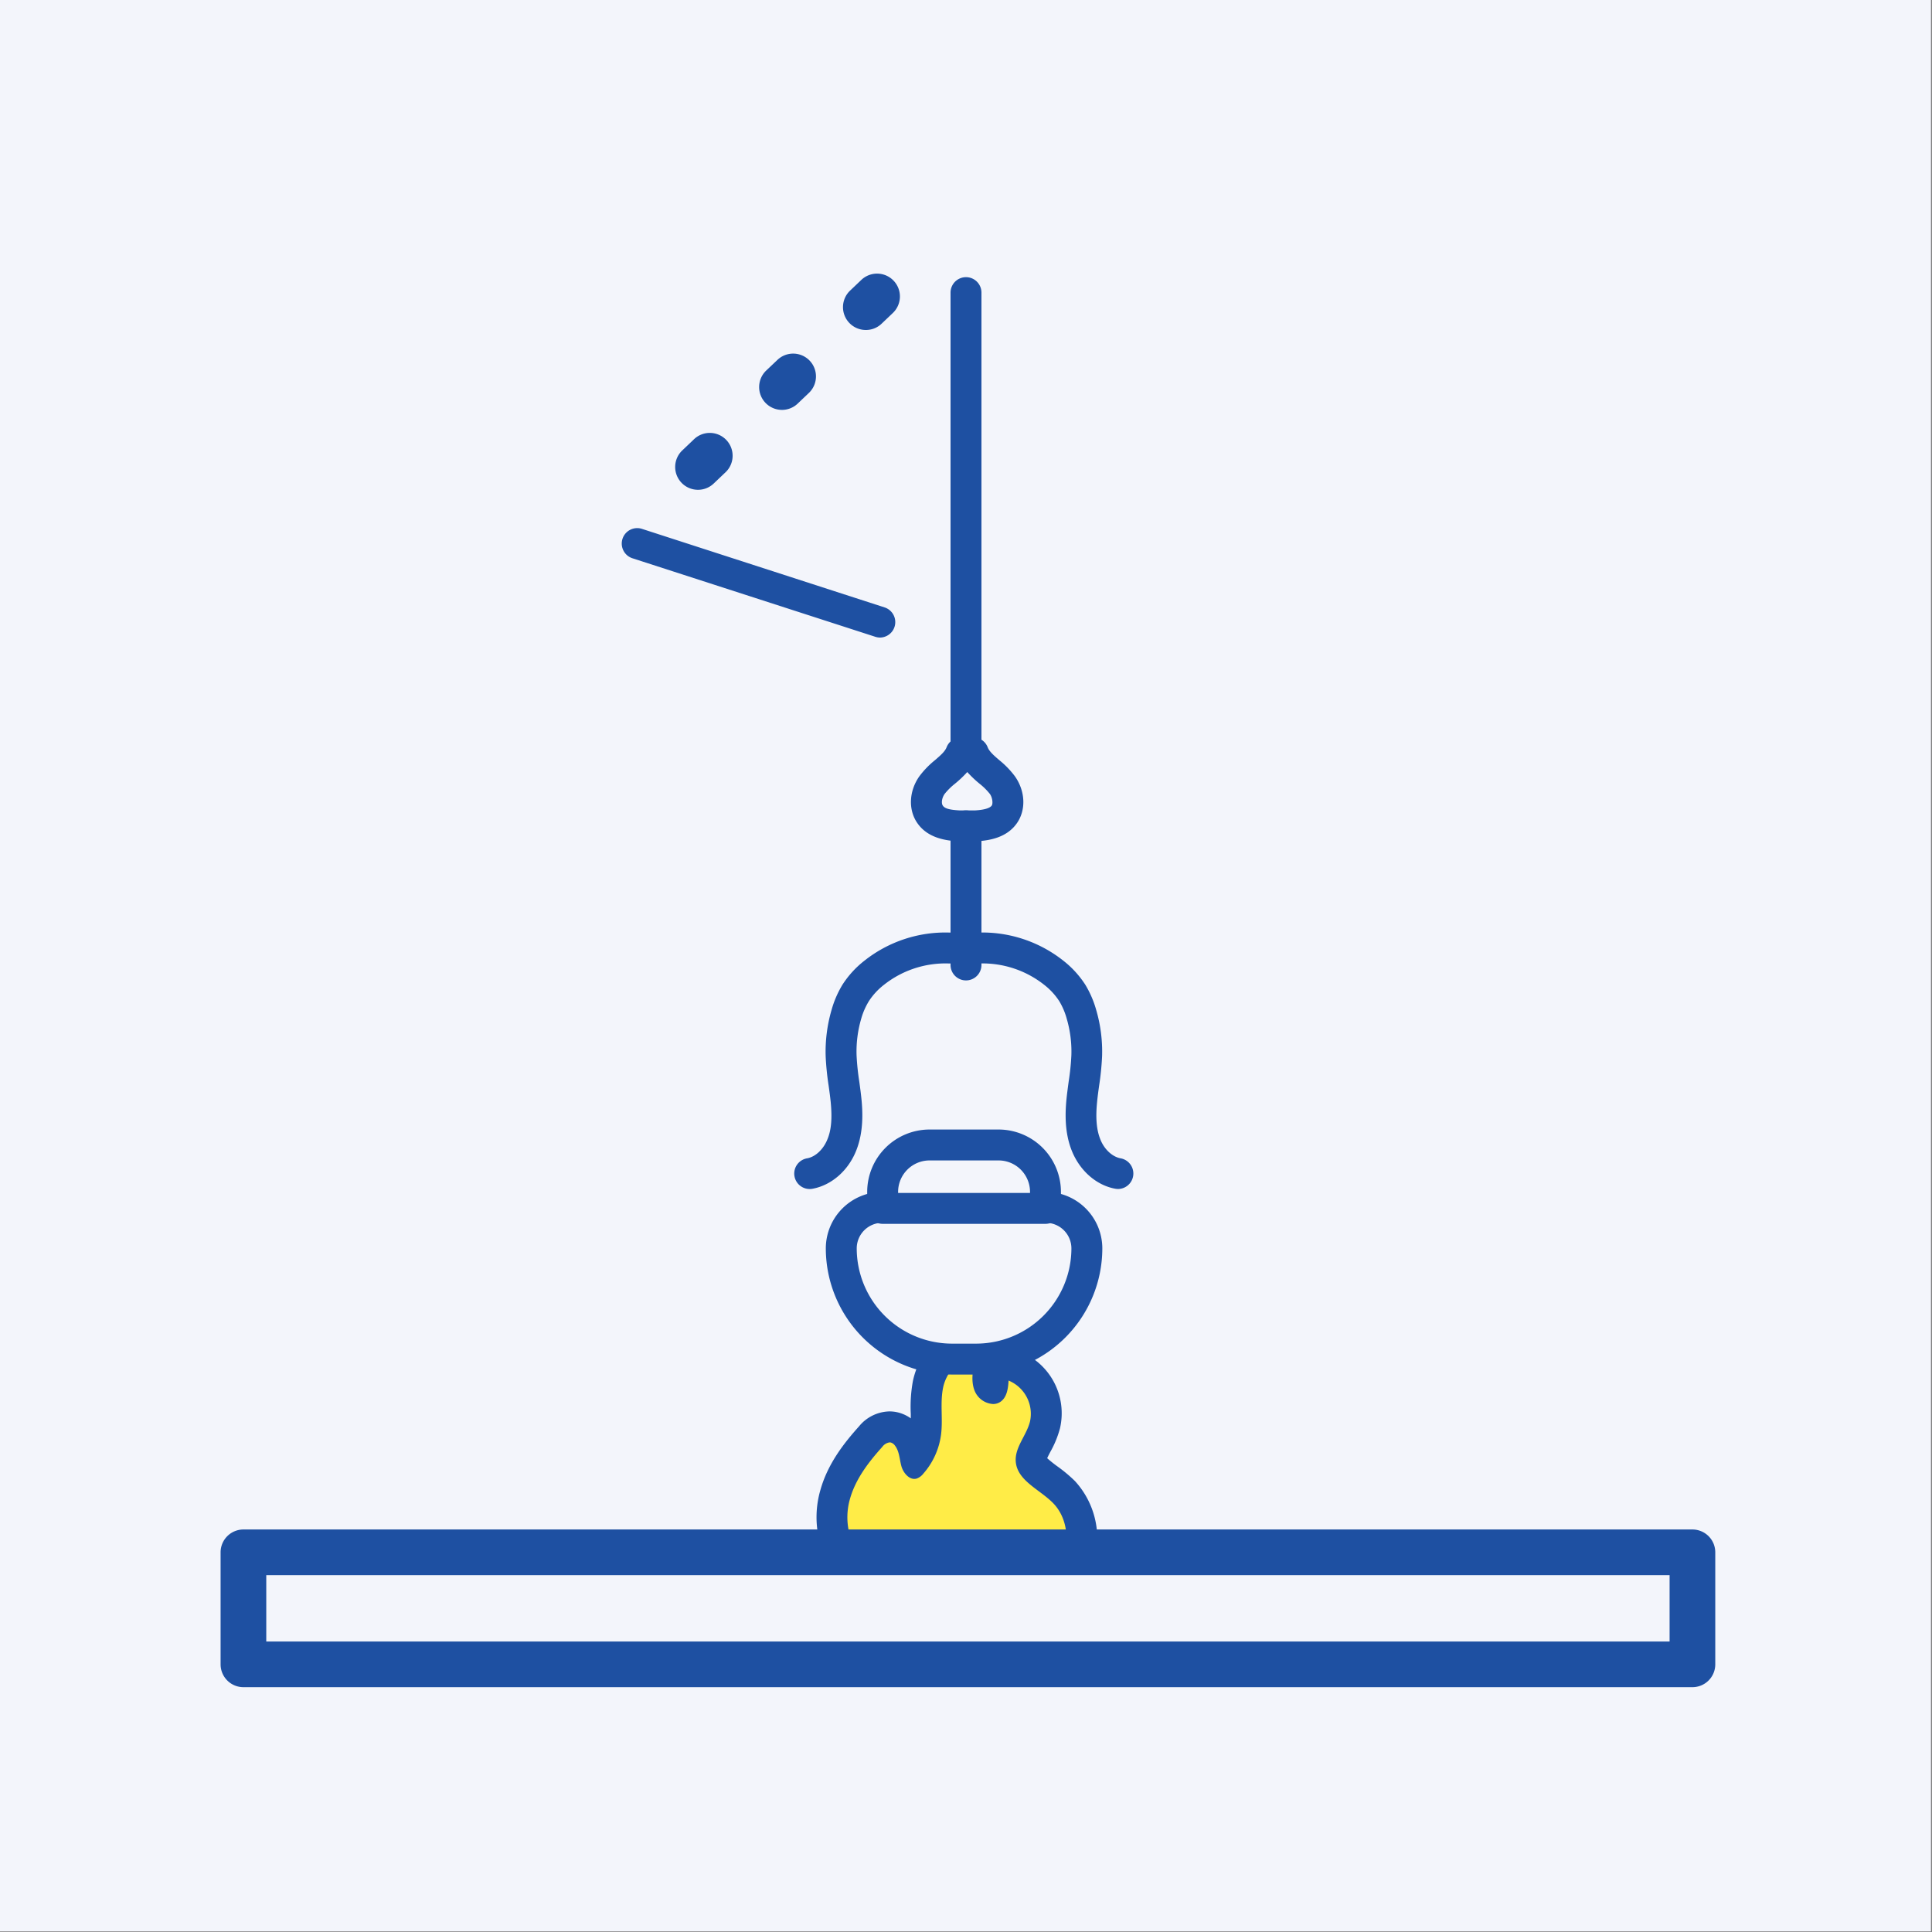
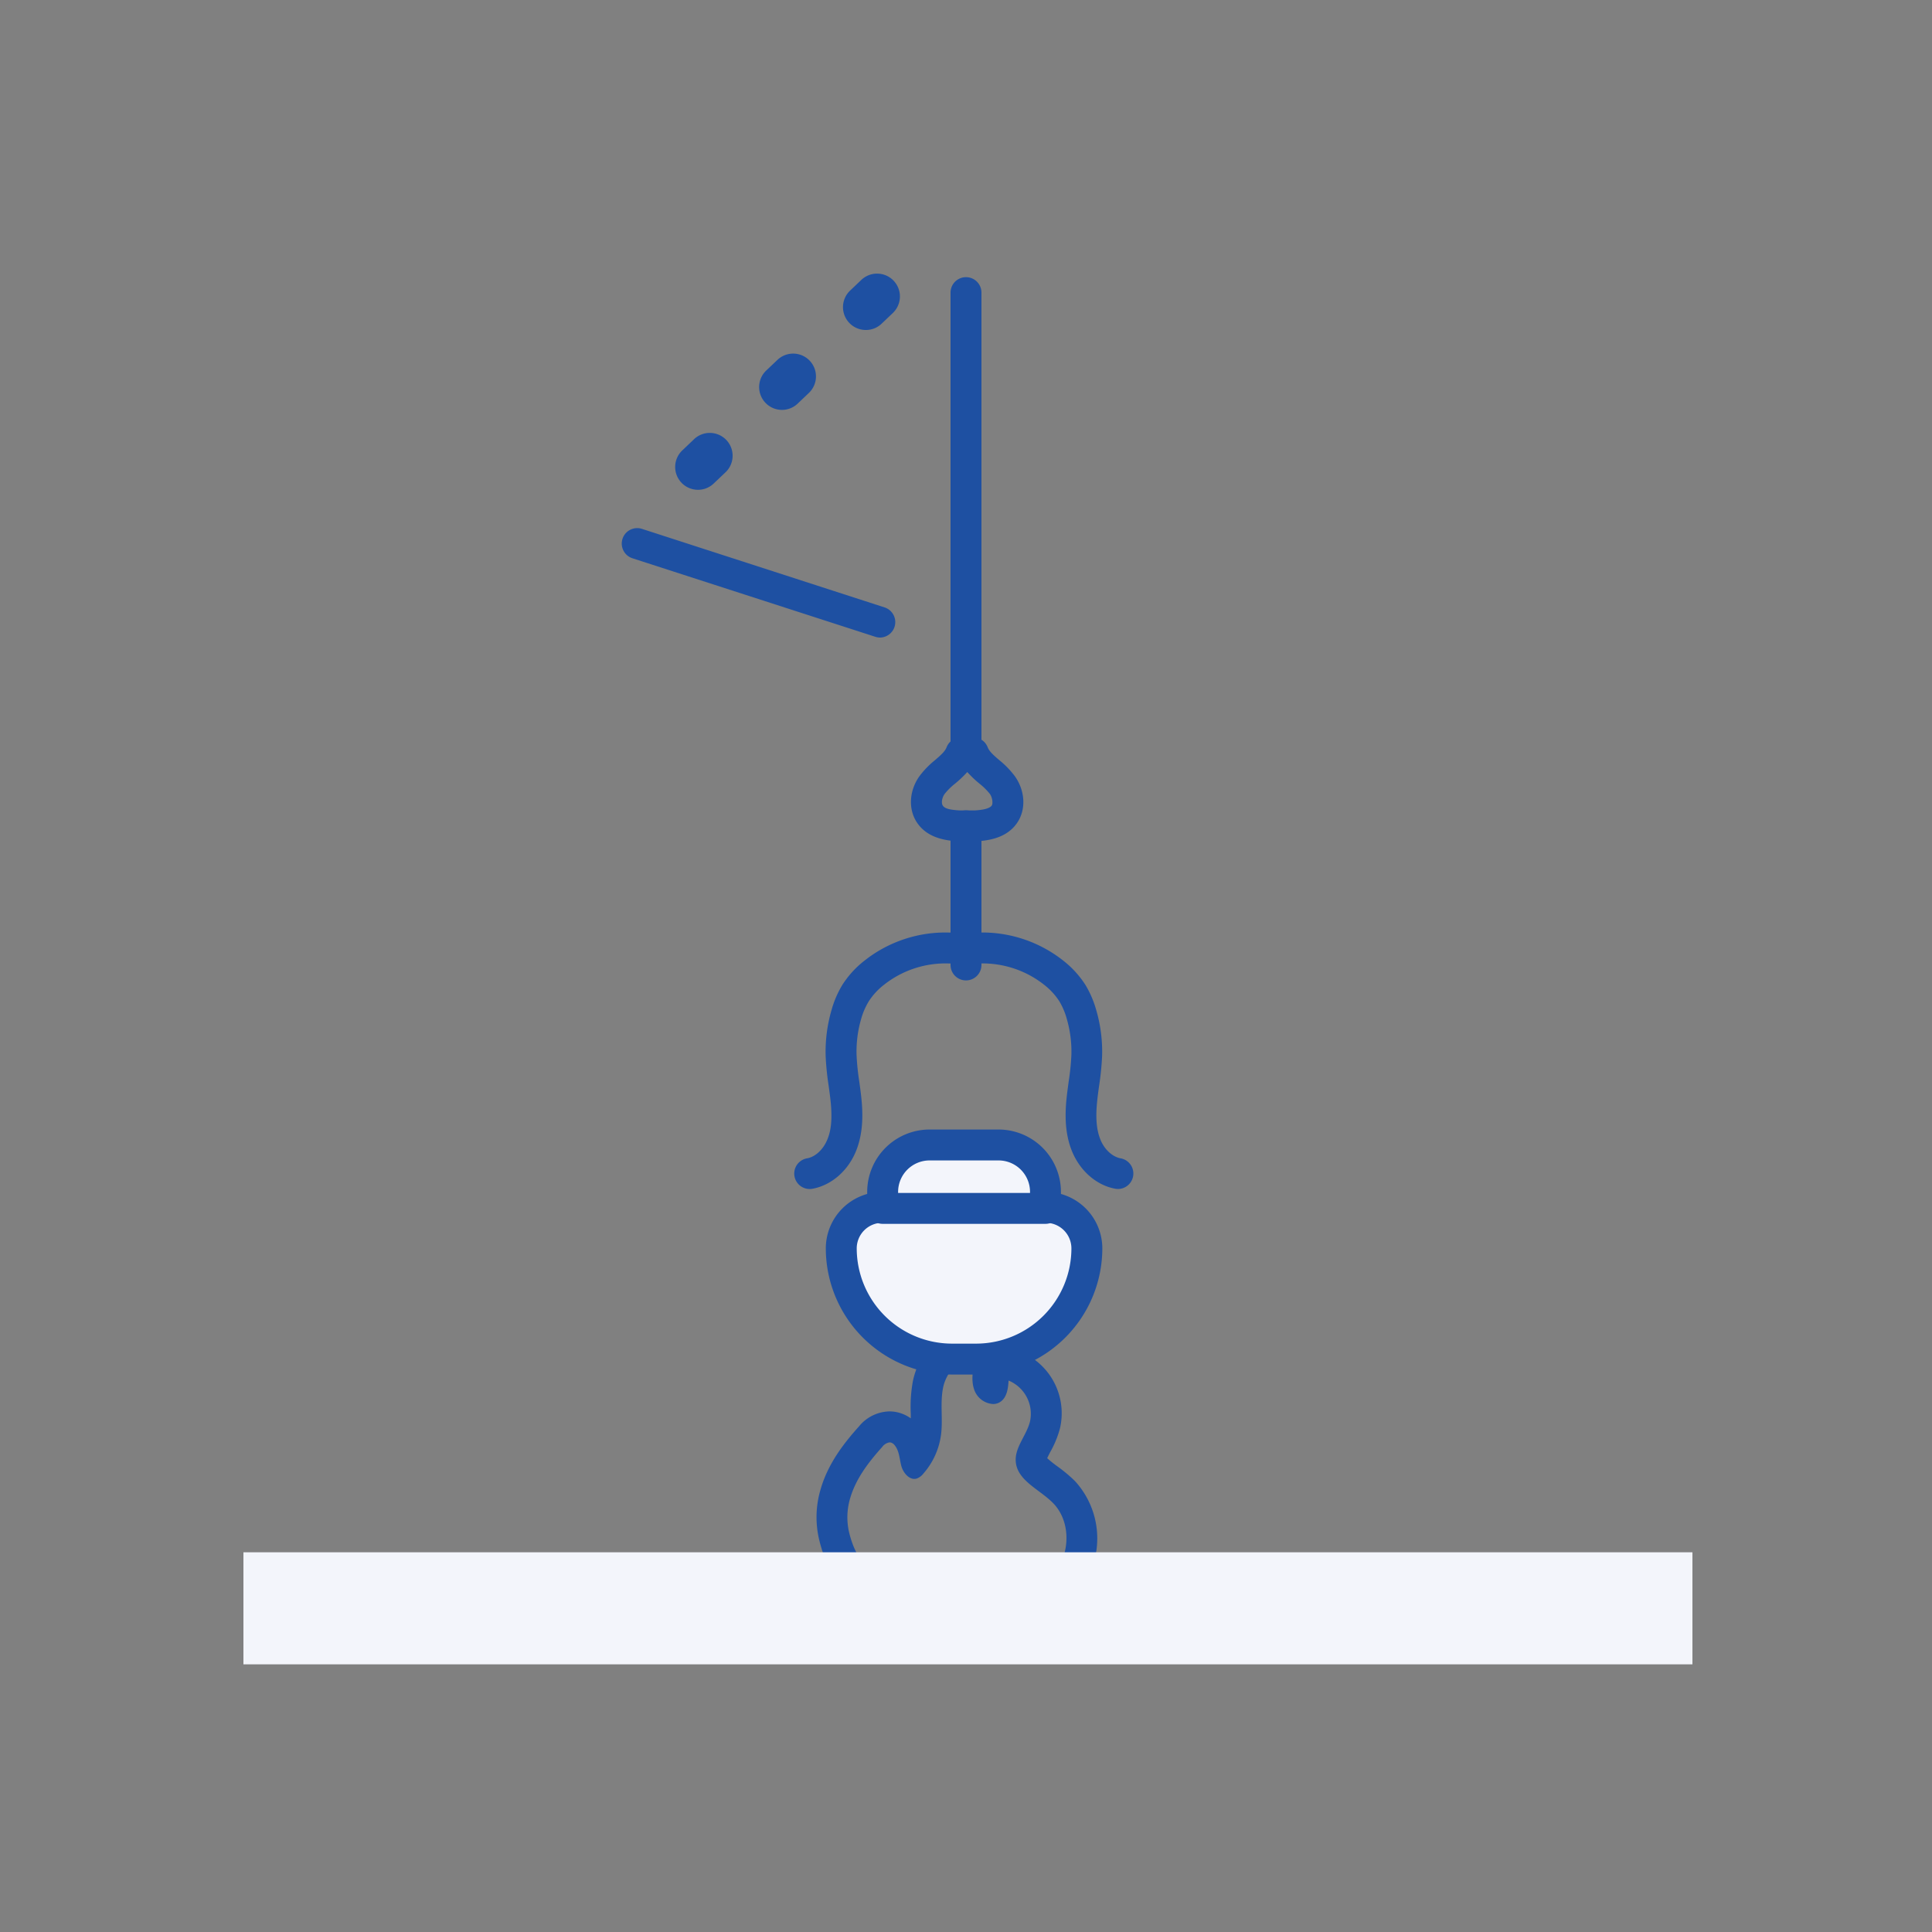
<svg xmlns="http://www.w3.org/2000/svg" viewBox="0 0 500 500">
  <rect x="0" y="0" width="500" height="500" fill="#808080" stroke="none" />
  <defs>
    <style>.cls-1{fill:#f3f5fb;}.cls-2{fill:#ffec47;}.cls-3{fill:#1e50a2;}</style>
  </defs>
  <g id="レイヤー_3" data-name="レイヤー 3">
-     <rect class="cls-1" x="-0.27" y="-0.16" width="500" height="500" />
-   </g>
+     </g>
  <g id="レイヤー_5" data-name="レイヤー 5">
-     <path class="cls-2" d="M251.42,418.7a61.08,61.08,0,0,1-10.06-1c-3.54-.58-12.27-2.42-17.12-7.06-1.75-1.67-2.53-2.41-4.16-4.15-1.84-2-3.26-5-4.21-9.1a21.27,21.27,0,0,1,.33-10.7c1.75-6.05,5.62-10.91,9.17-14.86a6.73,6.73,0,0,1,4.88-2.52,5.54,5.54,0,0,1,.81.07,5.82,5.82,0,0,1,3.73,2.28,11.79,11.79,0,0,1,2.1,5.4l.09.47a15,15,0,0,0,2.64-6.78,34.51,34.51,0,0,0,.13-4.83,33.12,33.12,0,0,1,.45-7.61c1.07-5.12,5.37-10.56,11.26-10.56a9.64,9.64,0,0,1,1.52.13,4,4,0,0,1,3.27,4.77c-.51,2.38-.87,4.46-.28,5.87a1.76,1.76,0,0,0,.78.77,10.9,10.9,0,0,0,.32-2.27,4,4,0,0,1,1.84-3.08,4,4,0,0,1,2.15-.63,4.1,4.1,0,0,1,1.42.26,13.35,13.35,0,0,1,8,15.25,22.68,22.68,0,0,1-2.12,5.08c-.84,1.61-1.57,3-1.48,4.08.13,1.5,1.75,2.81,4.4,4.79a36.86,36.86,0,0,1,4.1,3.41,18,18,0,0,1-3.71,27.2,43.08,43.08,0,0,1-10.91,4.3A46.79,46.79,0,0,1,251.42,418.7Z" />
    <path class="cls-3" d="M251.46,351.73a5.12,5.12,0,0,1,.87.08c-.57,2.73-1.13,5.66-.05,8.23a5.5,5.5,0,0,0,4.74,3.32,3.36,3.36,0,0,0,2-.65c1.6-1.19,1.88-3.43,2-5.42a9.3,9.3,0,0,1,5.55,10.56c-.88,3.63-4,6.72-3.69,10.45.41,4.91,6.16,7.15,9.63,10.67,5.7,5.78,4.19,16.88-2.86,20.93a39.46,39.46,0,0,1-9.69,3.83,42.14,42.14,0,0,1-8.58,1,57.64,57.64,0,0,1-9.42-1c-4.72-.77-11.52-2.67-15-6-1.7-1.63-2.44-2.32-4-4s-2.67-4.85-3.24-7.27a17.26,17.26,0,0,1,.29-8.68c1.46-5.06,4.77-9.38,8.3-13.3a2.89,2.89,0,0,1,1.9-1.19l.2,0a2,2,0,0,1,1.19.81c1.17,1.49,1.18,3.55,1.69,5.38.46,1.6,1.8,3.26,3.34,3.26a2.17,2.17,0,0,0,.66-.11,3.86,3.86,0,0,0,1.68-1.27,19,19,0,0,0,4.58-10.15c.5-4-.29-8.15.53-12.12.76-3.68,3.73-7.38,7.34-7.38m0-8c-6.12,0-13.3,4.73-15.17,13.75a36.89,36.89,0,0,0-.54,8.49c0,.38,0,.75,0,1.12a9.56,9.56,0,0,0-4.09-1.69,9.7,9.7,0,0,0-1.42-.11,10.45,10.45,0,0,0-7.86,3.84c-3.85,4.29-8.06,9.6-10,16.43a25.26,25.26,0,0,0-.39,12.73c1.14,4.82,2.83,8.39,5.19,10.91,1.7,1.82,2.56,2.64,4.27,4.27l0,0c5.66,5.41,15.34,7.47,19.24,8.11a65,65,0,0,0,10.71,1.07,50.17,50.17,0,0,0,10.15-1.12,47.33,47.33,0,0,0,12.11-4.75,21.94,21.94,0,0,0,4.56-33.48,38.16,38.16,0,0,0-4.55-3.8,32.44,32.44,0,0,1-2.62-2.1c.23-.51.59-1.21.86-1.72a26,26,0,0,0,2.45-6,17.23,17.23,0,0,0-10.48-19.94,8,8,0,0,0-2.84-.52,8.29,8.29,0,0,0-1.11.08,7.73,7.73,0,0,0-1-2.08,8,8,0,0,0-5.29-3.38,13.36,13.36,0,0,0-2.18-.18Z" />
    <rect class="cls-1" x="63" y="401.73" width="375" height="29" />
-     <path class="cls-3" d="M438,436.64H63a5.91,5.91,0,0,1-5.91-5.91v-29a5.91,5.91,0,0,1,5.91-5.9H438a5.91,5.91,0,0,1,5.91,5.9v29A5.91,5.91,0,0,1,438,436.64ZM68.91,424.83H432.09V407.64H68.91Z" />
    <path class="cls-1" d="M228.34,312.46h42.32a10.62,10.62,0,0,1,10.62,10.62v0a28.66,28.66,0,0,1-28.66,28.66h-6.24a28.66,28.66,0,0,1-28.66-28.66v0A10.62,10.62,0,0,1,228.34,312.46Z" />
    <path class="cls-3" d="M252.62,355.73h-6.24a32.69,32.69,0,0,1-32.66-32.65,14.64,14.64,0,0,1,14.62-14.62h42.32a14.64,14.64,0,0,1,14.62,14.62A32.69,32.69,0,0,1,252.62,355.73Zm-24.28-39.27a6.63,6.63,0,0,0-6.62,6.62,24.68,24.68,0,0,0,24.66,24.65h6.24a24.68,24.68,0,0,0,24.66-24.65,6.63,6.63,0,0,0-6.62-6.62Z" />
    <path class="cls-1" d="M228.43,296.32h42.13a0,0,0,0,1,0,0v4.28a12.14,12.14,0,0,1-12.14,12.14H240.57a12.14,12.14,0,0,1-12.14-12.14v-4.28A0,0,0,0,1,228.43,296.32Z" transform="translate(499 609.05) rotate(-180)" />
    <path class="cls-3" d="M270.57,316.73H228.43a4,4,0,0,1-4-4v-4.27a16.16,16.16,0,0,1,16.14-16.14h17.86a16.16,16.16,0,0,1,16.14,16.14v4.27A4,4,0,0,1,270.57,316.73Zm-38.14-8h34.14v-.27a8.15,8.15,0,0,0-8.14-8.14H240.57a8.15,8.15,0,0,0-8.14,8.14Z" />
    <path class="cls-3" d="M289.34,307.71a4.39,4.39,0,0,1-.72-.07c-4.89-.89-9.22-4.69-11.28-9.93-1.9-4.81-1.66-9.91-1.33-13.33.16-1.52.36-3,.56-4.48a62,62,0,0,0,.7-6.81,30.22,30.22,0,0,0-1.19-9.41,18.09,18.09,0,0,0-1.95-4.59,17.21,17.21,0,0,0-3.87-4.2,25.65,25.65,0,0,0-16.87-5.54h-7.78a25.63,25.63,0,0,0-16.87,5.54,17.21,17.21,0,0,0-3.87,4.2,18.09,18.09,0,0,0-2,4.59,30.22,30.22,0,0,0-1.19,9.41,64.23,64.23,0,0,0,.7,6.81c.2,1.45.41,3,.56,4.48.34,3.42.57,8.52-1.33,13.33-2.06,5.24-6.38,9-11.28,9.93a4,4,0,1,1-1.43-7.87c2.16-.39,4.23-2.35,5.27-5,1-2.44,1.21-5.49.81-9.61-.14-1.37-.33-2.74-.53-4.18a71.77,71.77,0,0,1-.77-7.65,38.6,38.6,0,0,1,1.51-11.9,26.16,26.16,0,0,1,2.84-6.59,25,25,0,0,1,5.65-6.19,33.73,33.73,0,0,1,22.13-7.3h7.28a33.73,33.73,0,0,1,22.13,7.3,25.22,25.22,0,0,1,5.65,6.19,26.16,26.16,0,0,1,2.84,6.59,38.3,38.3,0,0,1,1.51,11.9,71.77,71.77,0,0,1-.77,7.65c-.2,1.44-.39,2.81-.52,4.18-.41,4.12-.16,7.17.8,9.61,1,2.64,3.11,4.6,5.27,5a4,4,0,0,1-.71,7.94Z" />
    <path class="cls-3" d="M250,198.73a4,4,0,0,1-4-4v-119a4,4,0,0,1,8,0v119A4,4,0,0,1,250,198.73Z" />
    <path class="cls-3" d="M250,253.73a4,4,0,0,1-4-4v-36a4,4,0,0,1,8,0v36A4,4,0,0,1,250,253.73Z" />
    <path class="cls-3" d="M252.49,217.73h-4.55c-3.2-.18-7.77-.84-10.45-4.6-2.47-3.43-2.29-8.34.43-12.21a23.13,23.13,0,0,1,4-4.15c1.41-1.21,2.63-2.26,3.06-3.38a4,4,0,0,1,5.17-2.29l.15.06.14-.06a4,4,0,0,1,5.17,2.29c.43,1.12,1.65,2.17,3.06,3.38a23.13,23.13,0,0,1,4,4.15c2.72,3.87,2.9,8.78.44,12.21-2.69,3.76-7.26,4.42-10.46,4.6Zm-4.22-8h4.11c2.91-.17,3.94-.77,4.28-1.25s.22-2-.47-3a16.79,16.79,0,0,0-2.71-2.68,28.7,28.7,0,0,1-3.15-3,28.77,28.77,0,0,1-3.16,3,16.79,16.79,0,0,0-2.71,2.68c-.69,1-.91,2.34-.47,3S245.36,209.56,248.27,209.73Z" />
    <path class="cls-3" d="M227.8,165a4.11,4.11,0,0,1-1.24-.19l-62.79-20.3a4,4,0,1,1,2.46-7.61L229,157.22A4,4,0,0,1,227.8,165Z" />
    <path class="cls-3" d="M180.64,126.76a5.91,5.91,0,0,1-4.07-10.19l2.89-2.75a5.91,5.91,0,1,1,8.15,8.55l-2.9,2.76A5.88,5.88,0,0,1,180.64,126.76Zm21.73-20.68a5.91,5.91,0,0,1-4.07-10.19l2.9-2.75a5.9,5.9,0,1,1,8.14,8.55l-2.9,2.76A5.88,5.88,0,0,1,202.37,106.08ZM224.1,85.4A5.91,5.91,0,0,1,220,75.21l2.9-2.76A5.91,5.91,0,0,1,231.07,81l-2.9,2.76A5.86,5.86,0,0,1,224.1,85.4Z" />
  </g>
</svg>